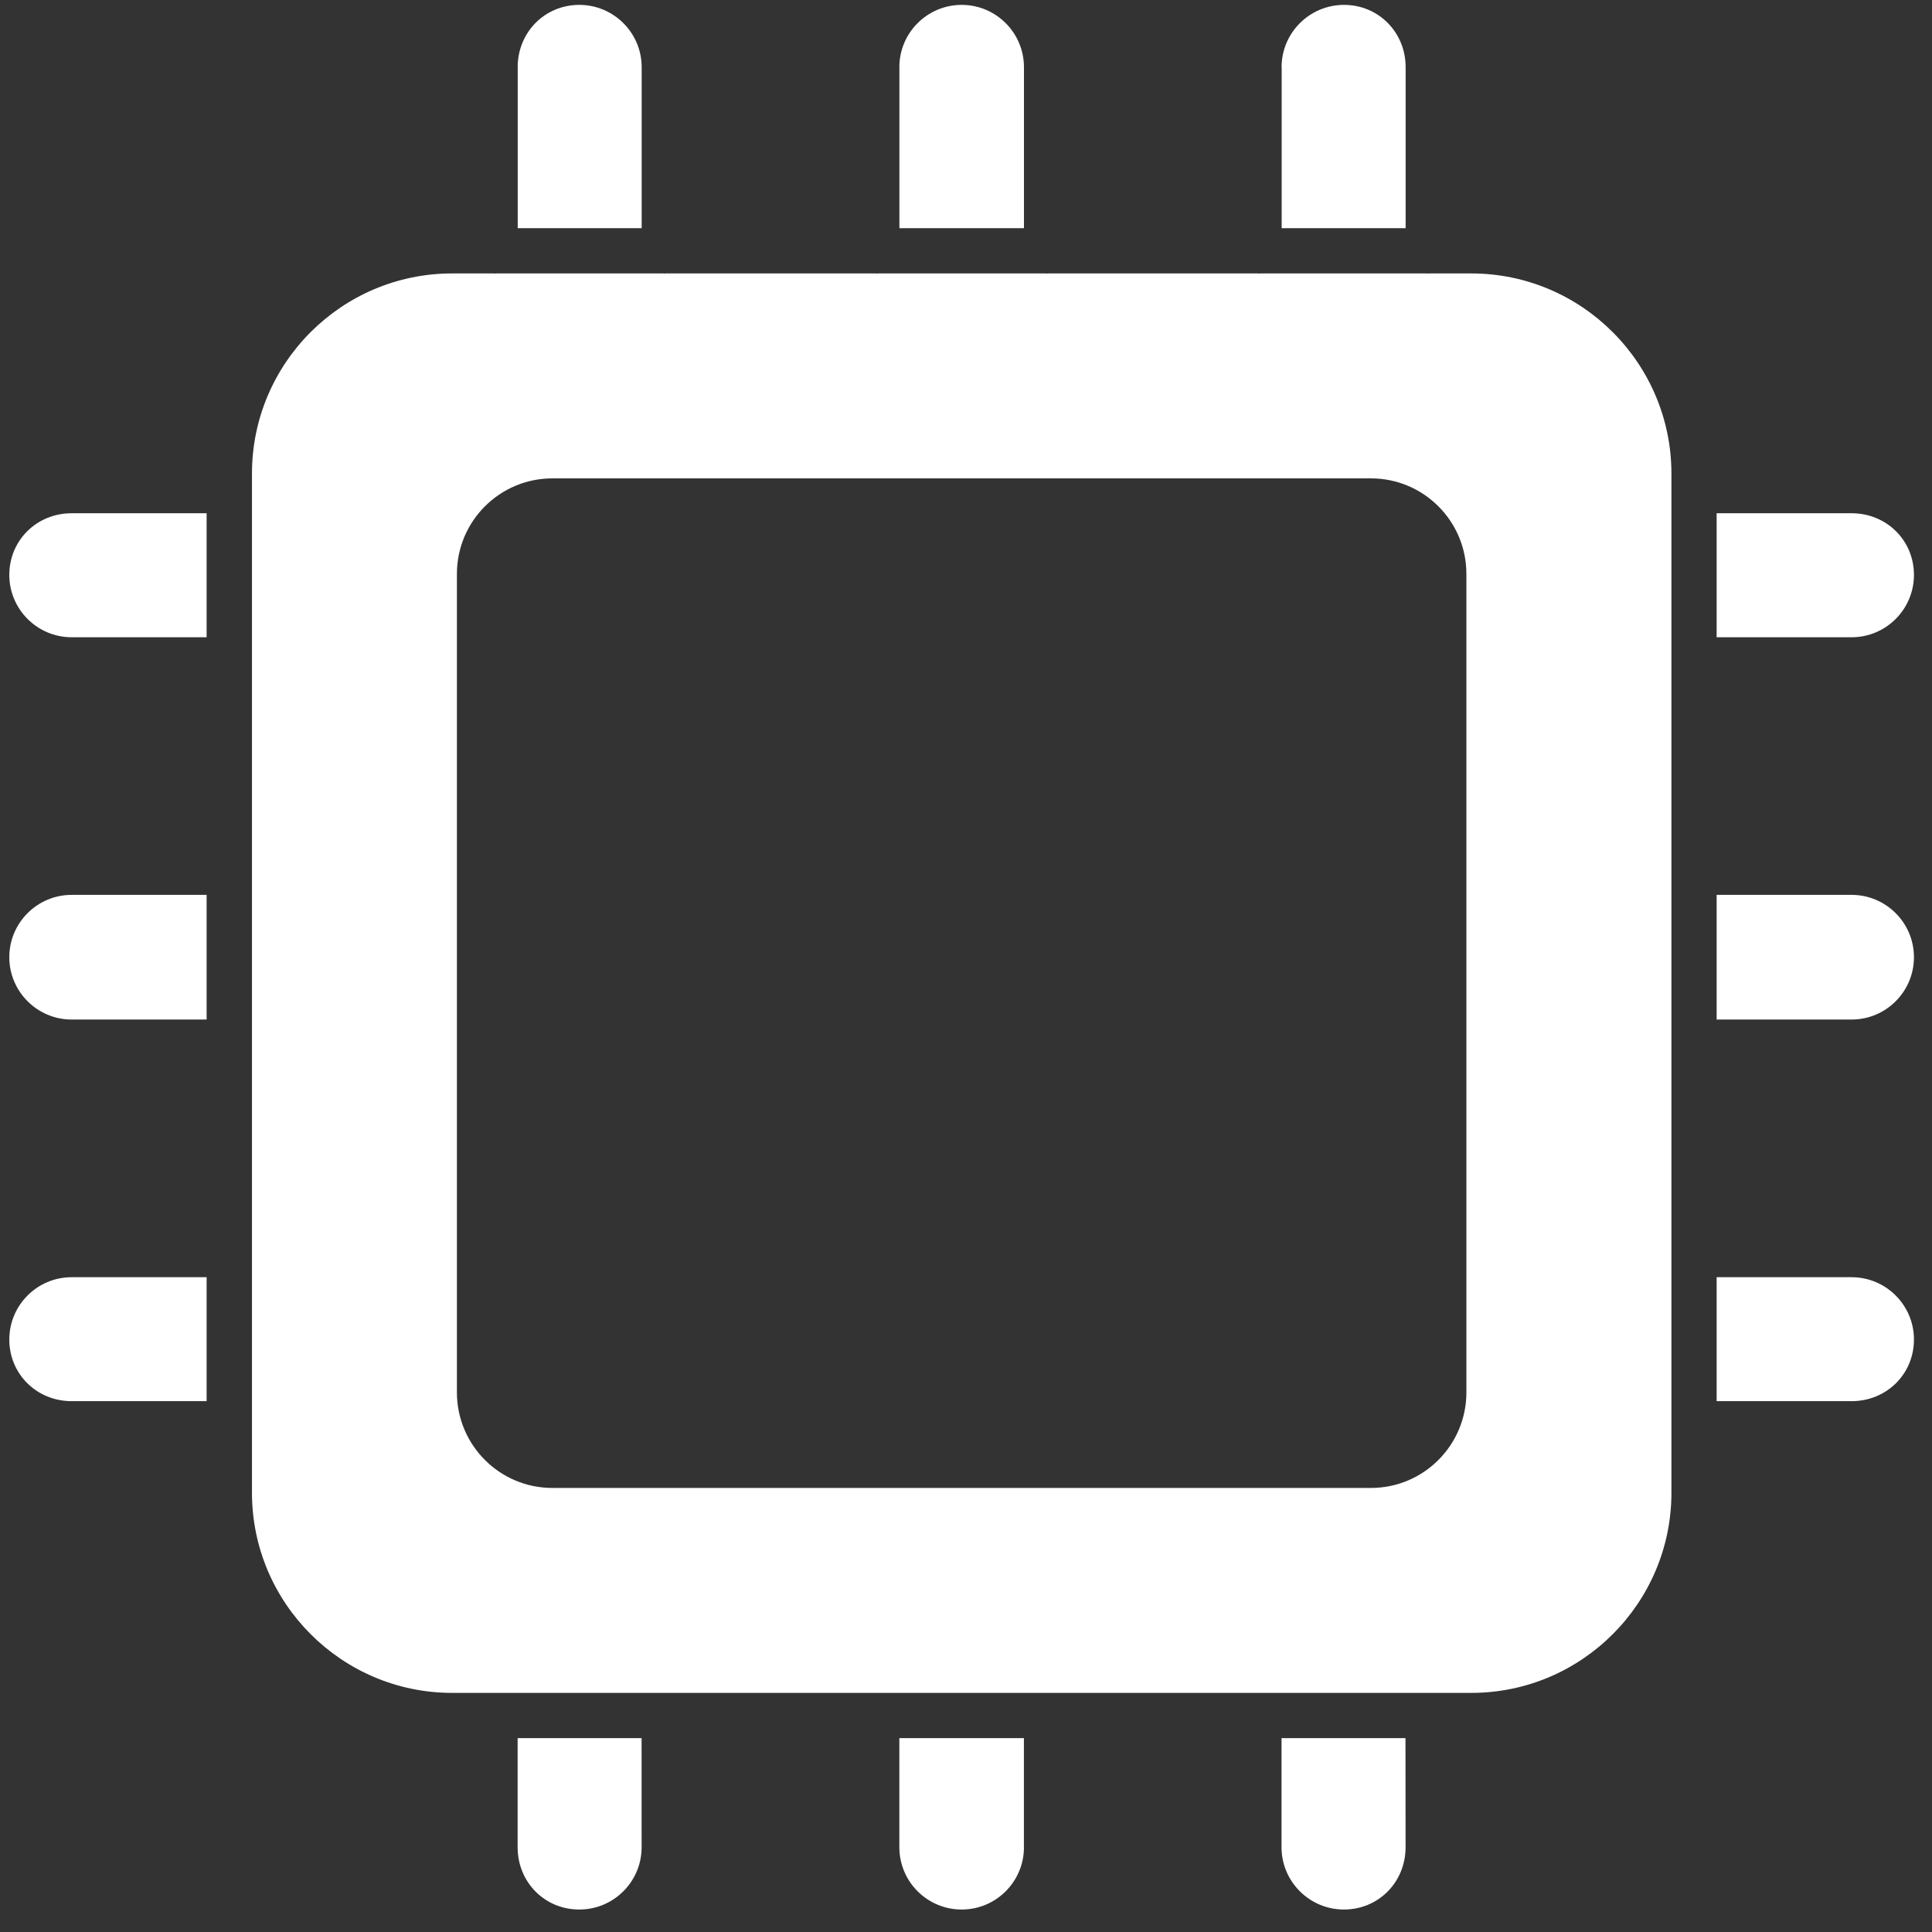
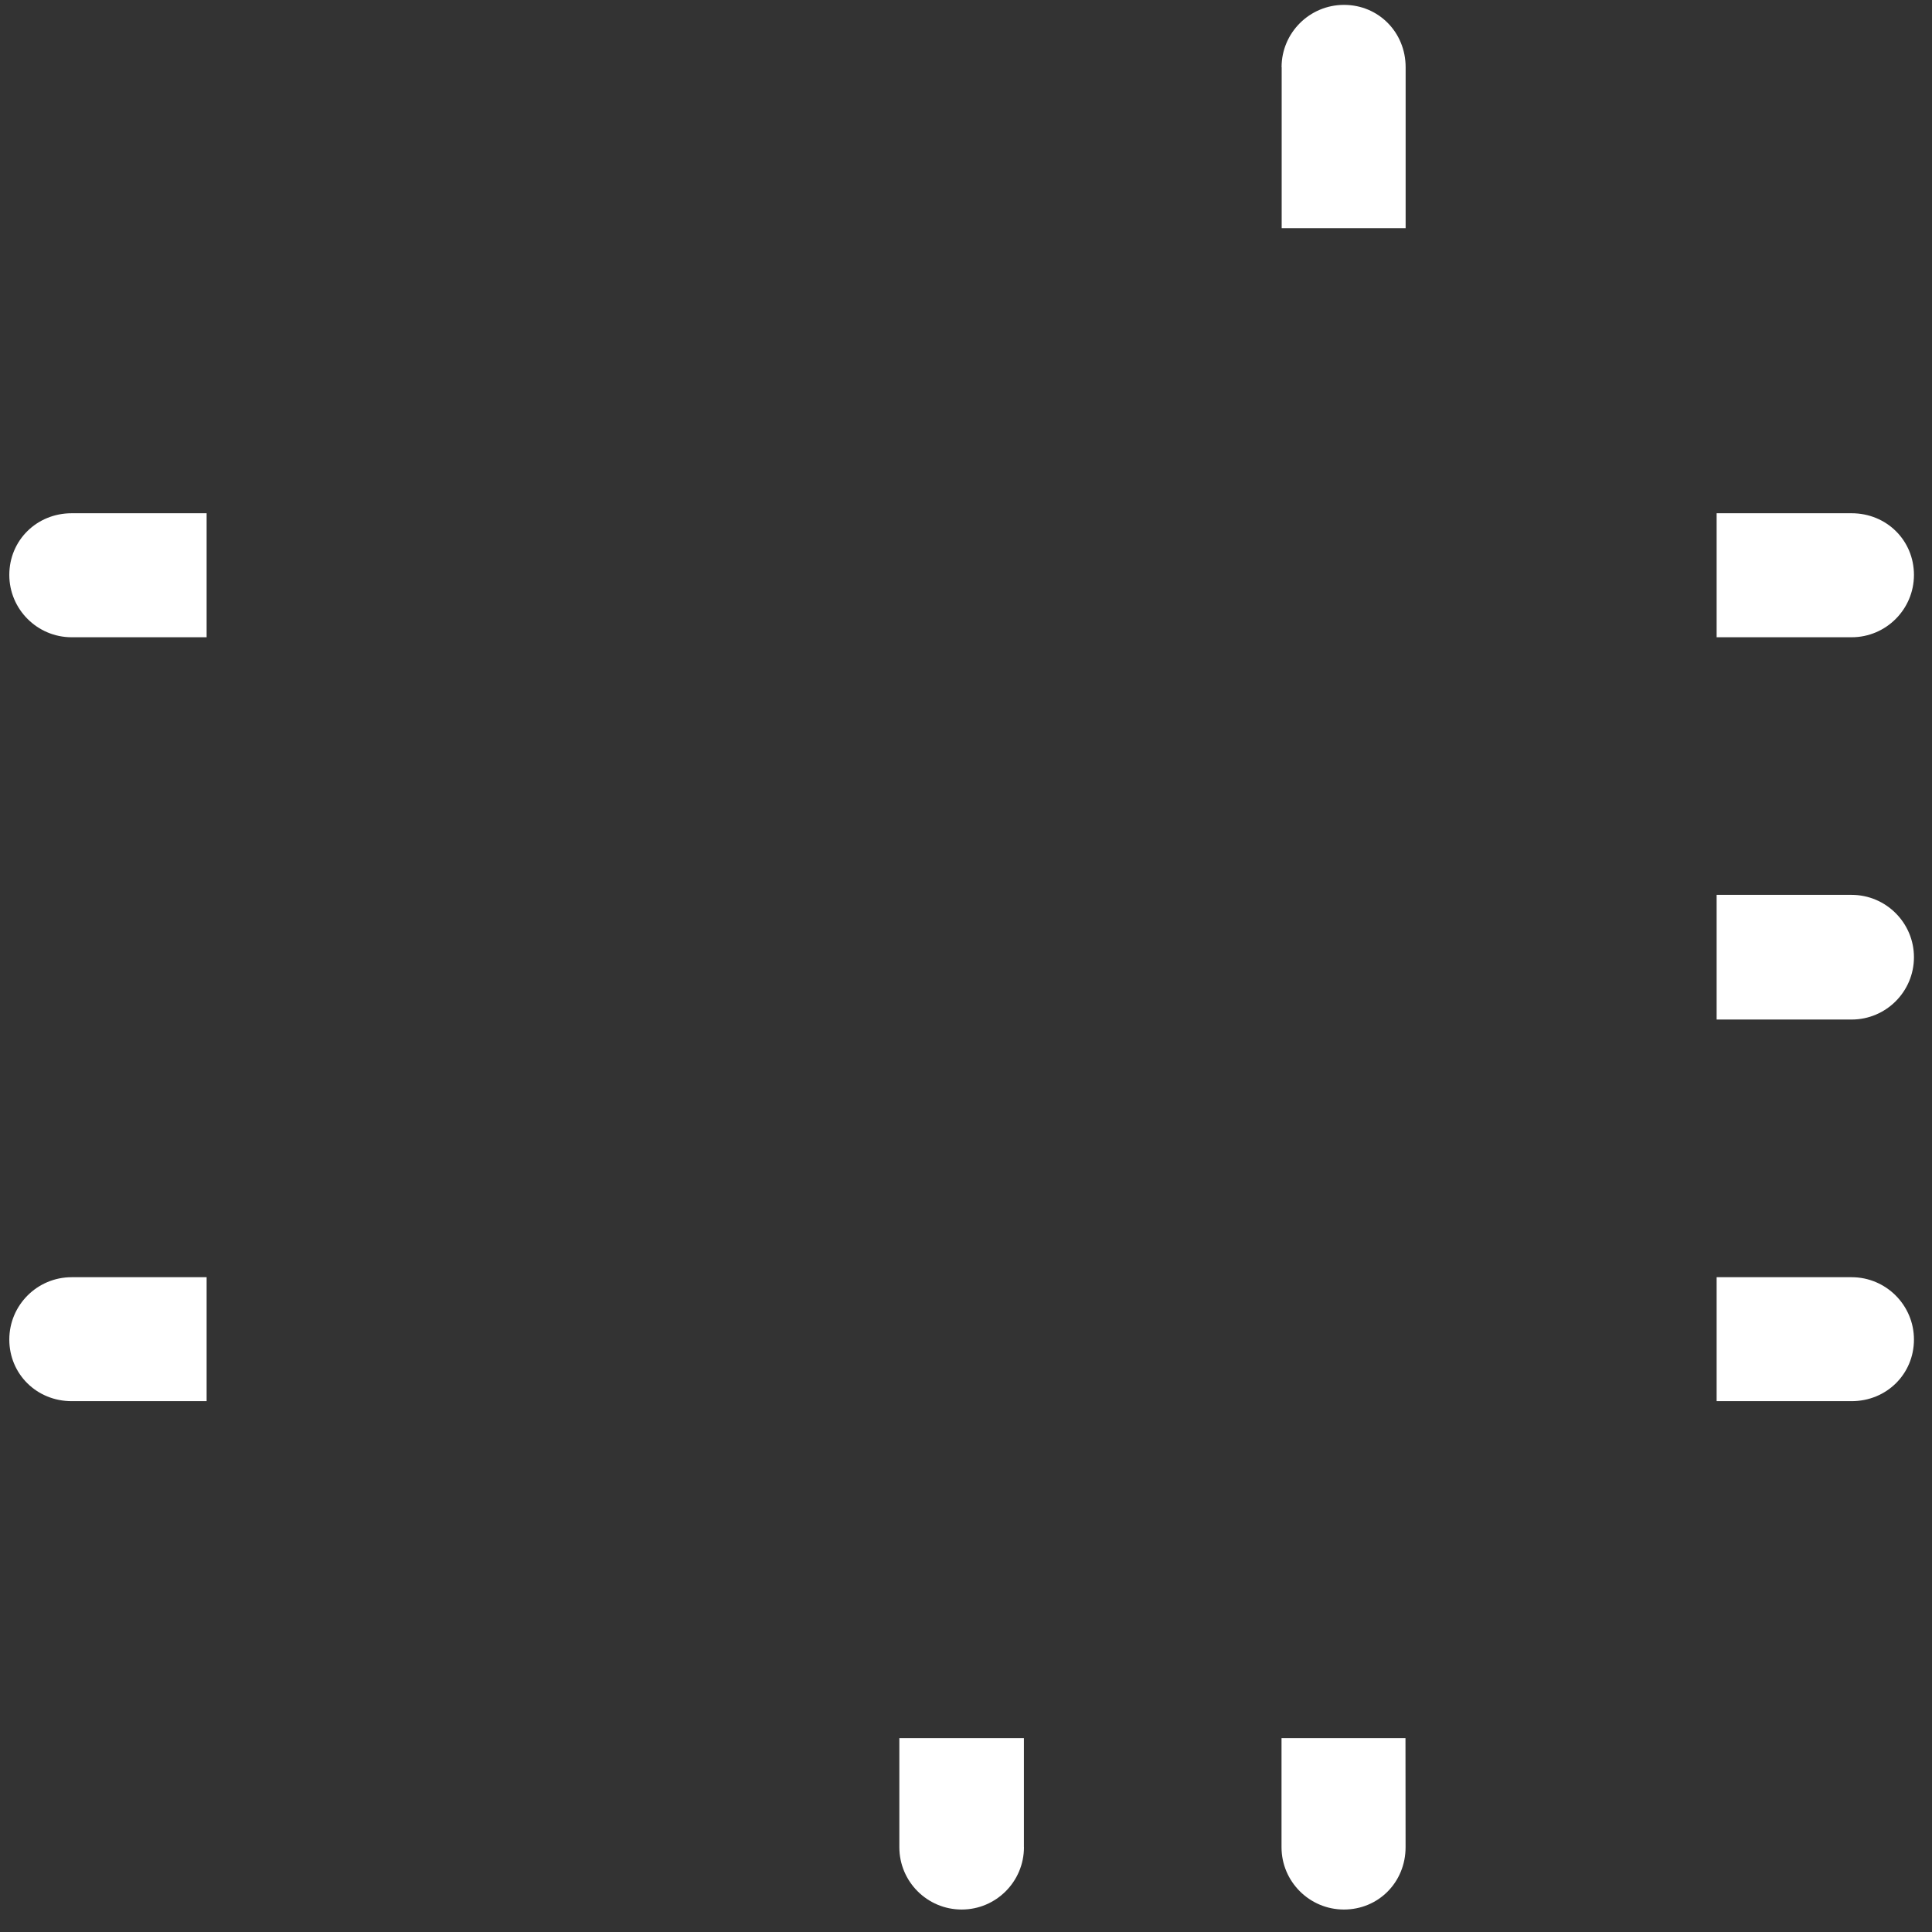
<svg xmlns="http://www.w3.org/2000/svg" width="38" height="38" viewBox="0 0 38 38" fill="none">
  <rect x="0" y="0" width="38" height="38" fill="#333333" stroke="none" />
  <path d="M36.419 17.601C37.094 17.601 37.645 18.151 37.645 18.827C37.645 19.504 37.095 20.053 36.419 20.053H33.764V17.601H36.419Z" fill="white" />
  <path d="M37.645 11.308C37.645 11.984 37.095 12.534 36.419 12.534H33.764V10.095H36.419C37.106 10.095 37.645 10.628 37.645 11.308Z" fill="white" />
  <path d="M25.207 1.322C25.207 0.646 25.757 0.096 26.435 0.096C27.114 0.096 27.647 0.635 27.647 1.322V4.488H25.209V1.322H25.207Z" fill="white" />
-   <path d="M17.689 1.322C17.689 0.646 18.238 0.096 18.915 0.096C19.591 0.096 20.14 0.646 20.14 1.322V4.488H17.69V1.322H17.689Z" fill="white" />
-   <path d="M10.182 1.322C10.182 0.635 10.715 0.096 11.394 0.096C12.071 0.096 12.621 0.646 12.621 1.322V4.488H10.183V1.322H10.182Z" fill="white" />
-   <path d="M1.409 12.534C0.734 12.534 0.183 11.984 0.183 11.308C0.183 10.628 0.722 10.095 1.409 10.095H4.064V12.534H1.409Z" fill="white" />
-   <path d="M1.409 20.053C0.734 20.053 0.183 19.504 0.183 18.827C0.183 18.151 0.733 17.601 1.409 17.601H4.064V20.053H1.409Z" fill="white" />
+   <path d="M1.409 12.534C0.734 12.534 0.183 11.984 0.183 11.308C0.183 10.628 0.722 10.095 1.409 10.095H4.064V12.534Z" fill="white" />
  <path d="M1.409 27.559C0.722 27.559 0.183 27.026 0.183 26.347C0.183 25.67 0.733 25.121 1.409 25.121H4.064V27.559H1.409Z" fill="white" />
-   <path d="M12.62 36.332C12.62 37.009 12.071 37.558 11.393 37.558C10.713 37.558 10.181 37.02 10.181 36.332V34.187H12.619L12.62 36.332Z" fill="white" />
  <path d="M20.14 36.332C20.14 37.009 19.591 37.558 18.915 37.558C18.238 37.558 17.689 37.009 17.689 36.332V34.187H20.139V36.332H20.14Z" fill="white" />
  <path d="M27.646 36.332C27.646 37.02 27.113 37.558 26.433 37.558C25.757 37.558 25.206 37.009 25.206 36.332V34.187H27.644L27.646 36.332Z" fill="white" />
  <path d="M36.419 25.121C37.094 25.121 37.645 25.67 37.645 26.347C37.645 27.026 37.106 27.559 36.419 27.559H33.764V25.121H36.419Z" fill="white" />
-   <path d="M28.937 5.378H28.105C28.1 5.378 28.097 5.383 28.093 5.383C28.089 5.383 28.085 5.378 28.081 5.378H24.777C24.772 5.378 24.769 5.383 24.765 5.383C24.761 5.383 24.757 5.378 24.753 5.378H20.601C20.595 5.378 20.593 5.383 20.589 5.383C20.584 5.383 20.58 5.378 20.576 5.378H17.257C17.252 5.378 17.249 5.383 17.245 5.383C17.241 5.383 17.237 5.378 17.233 5.378H13.08C13.074 5.378 13.072 5.383 13.068 5.383C13.063 5.383 13.059 5.378 13.055 5.378H9.75C9.745 5.378 9.742 5.383 9.738 5.383C9.734 5.383 9.729 5.378 9.724 5.378H8.893C6.722 5.378 4.956 7.143 4.956 9.314V29.36C4.956 31.53 6.722 33.297 8.893 33.297H28.938C31.109 33.297 32.875 31.531 32.875 29.36V9.314C32.873 7.143 31.108 5.378 28.937 5.378ZM28.842 27.388C28.842 28.423 28.001 29.266 26.966 29.266H10.864C9.828 29.266 8.987 28.423 8.987 27.388V11.287C8.987 10.251 9.828 9.409 10.864 9.409H26.966C28.001 9.409 28.842 10.251 28.842 11.287V27.388Z" fill="white" />
</svg>